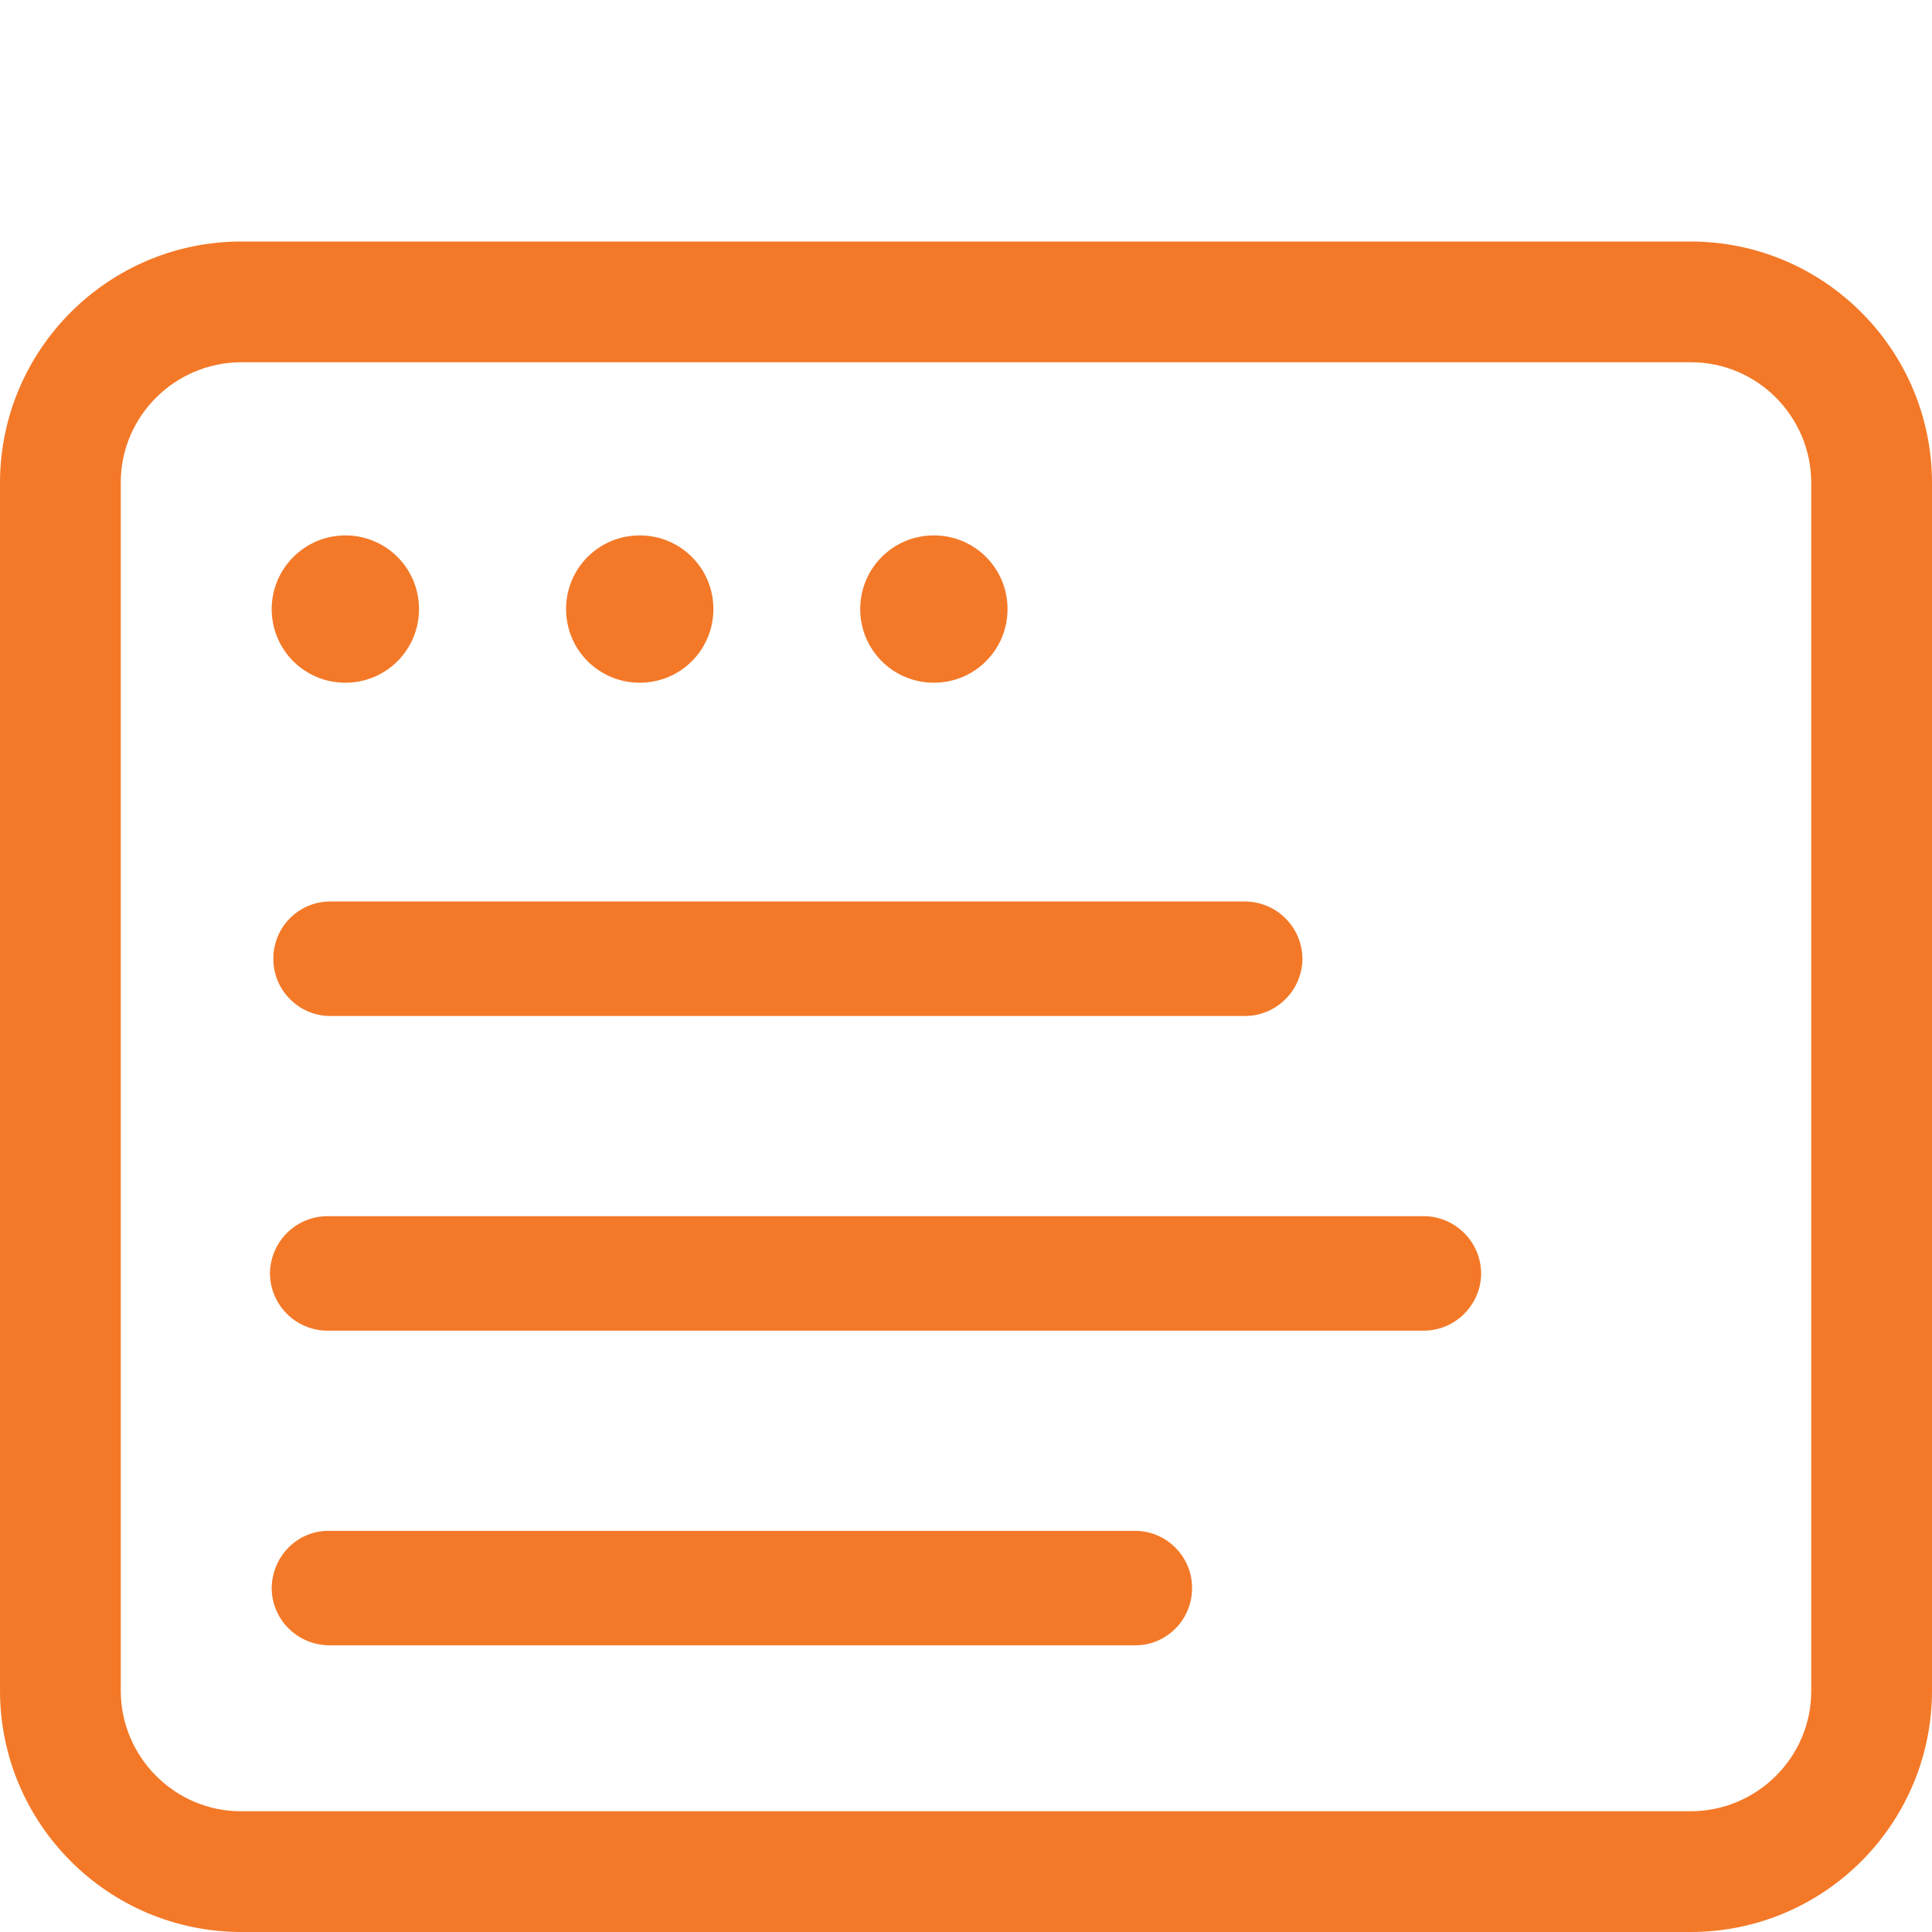
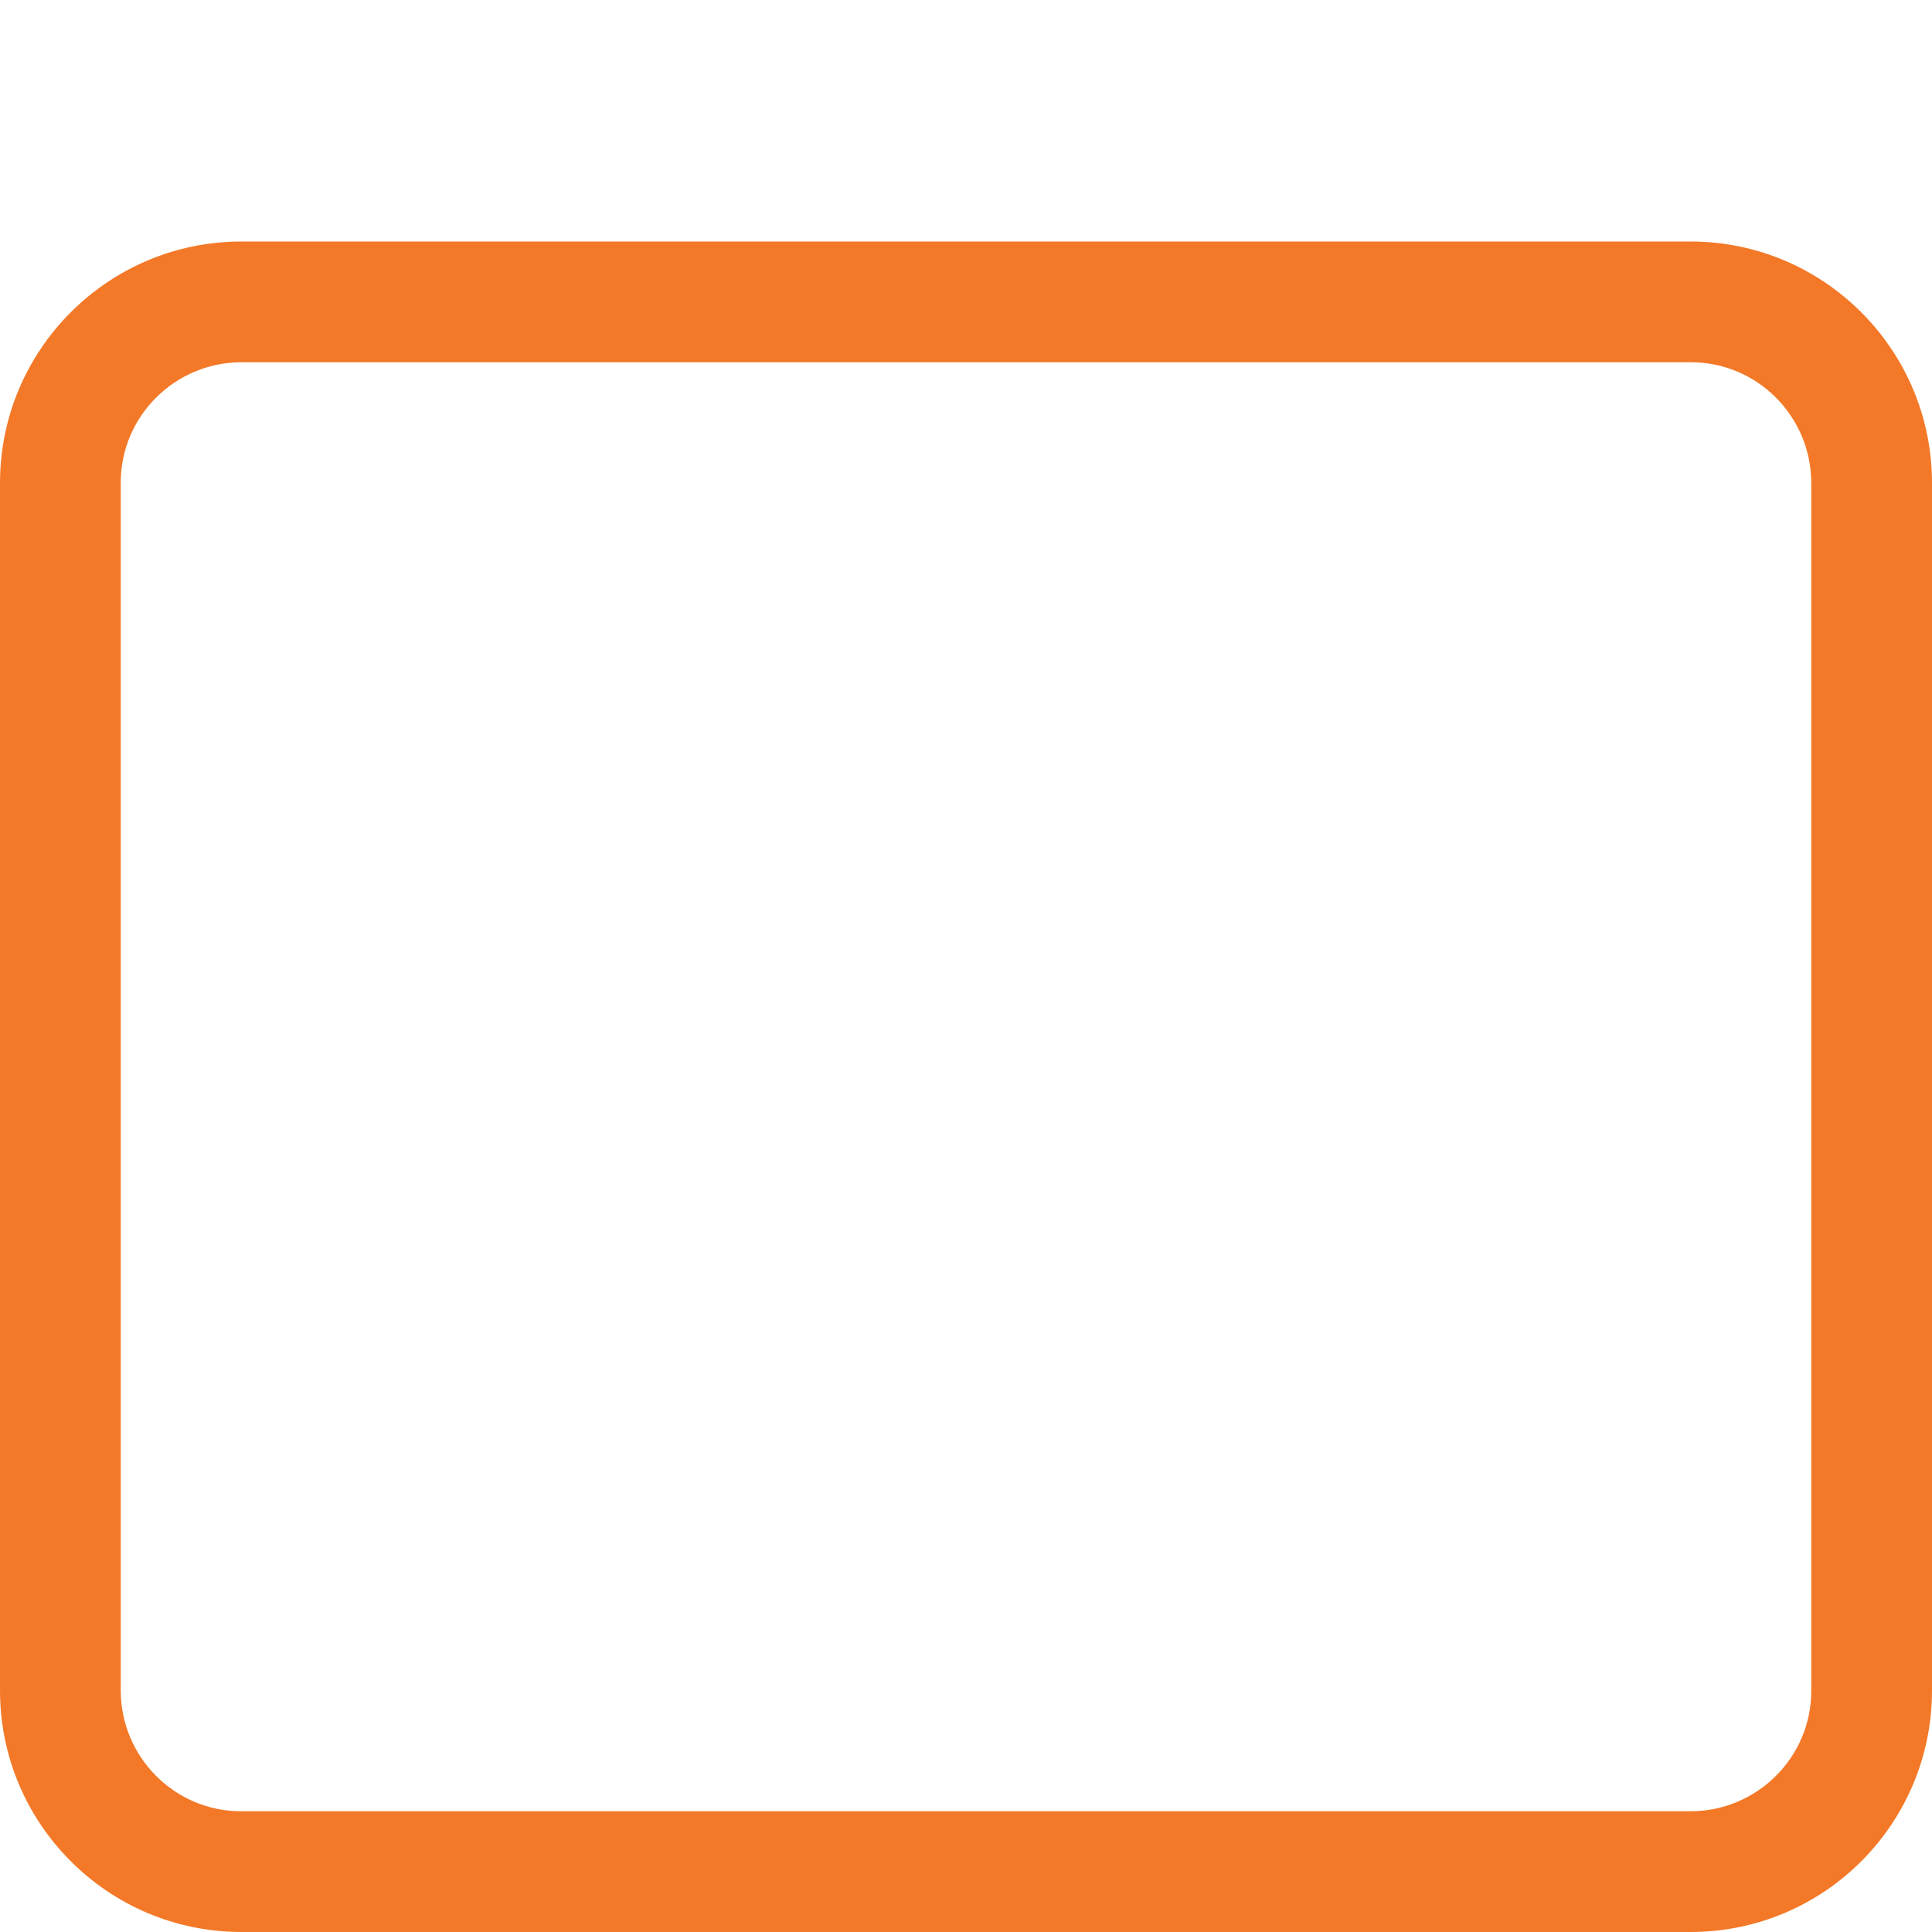
<svg xmlns="http://www.w3.org/2000/svg" id="Layer_1" data-name="Layer 1" viewBox="0 0 80 80">
  <defs>
    <style>
      .cls-1 {
        fill: #f37928;
        stroke-width: 0px;
      }
    </style>
  </defs>
  <g id="Group_180" data-name="Group 180">
    <g id="Group_179" data-name="Group 179">
      <path id="Path_58" data-name="Path 58" class="cls-1" d="M10,15c-2.75,0-5,2.23-5,4.98v50.02c0,2.75,2.23,5,4.98,5h60.02c2.75,0,5-2.23,5-4.98V20c0-2.75-2.23-5-4.98-5h-.02s-60,0-60,0ZM0,20C0,14.48,4.48,10,10,10h60c5.52,0,10,4.48,10,10v50c0,5.52-4.47,10-10,10H10C4.48,80,0,75.52,0,70V20Z" />
-       <path id="Path_59" data-name="Path 59" class="cls-1" d="M13.62,37.33c-1.31.03-2.34,1.12-2.3,2.44.03,1.25,1.05,2.27,2.3,2.3h37.87c1.31.03,2.39-1,2.44-2.3.03-1.31-1-2.39-2.3-2.44H13.62ZM13.62,50.36c-1.31-.03-2.39,1-2.44,2.3-.03,1.31,1,2.39,2.3,2.44h45.41c1.31.03,2.39-1,2.44-2.3.03-1.31-1-2.39-2.3-2.44H13.62ZM11.25,65.75c0,1.31,1.06,2.36,2.37,2.38h33.44c1.31-.03,2.34-1.13,2.3-2.44-.03-1.25-1.05-2.27-2.3-2.3H13.63c-1.31-.02-2.36,1.05-2.38,2.36" />
-       <path id="Path_60" data-name="Path 60" class="cls-1" d="M14.3,22.17c1.69,0,3.05,1.36,3.05,3.05s-1.36,3.05-3.05,3.05-3.05-1.36-3.05-3.05h0c0-1.67,1.36-3.05,3.05-3.05" />
-       <path id="Path_61" data-name="Path 61" class="cls-1" d="M23.44,25.22c0-1.69,1.36-3.05,3.05-3.05s3.05,1.36,3.05,3.05-1.36,3.05-3.05,3.05-3.05-1.36-3.05-3.05h0" />
-       <path id="Path_62" data-name="Path 62" class="cls-1" d="M38.67,22.17c1.69,0,3.05,1.36,3.05,3.05s-1.36,3.05-3.05,3.05-3.05-1.36-3.05-3.05,1.36-3.05,3.05-3.05h0" />
    </g>
  </g>
</svg>